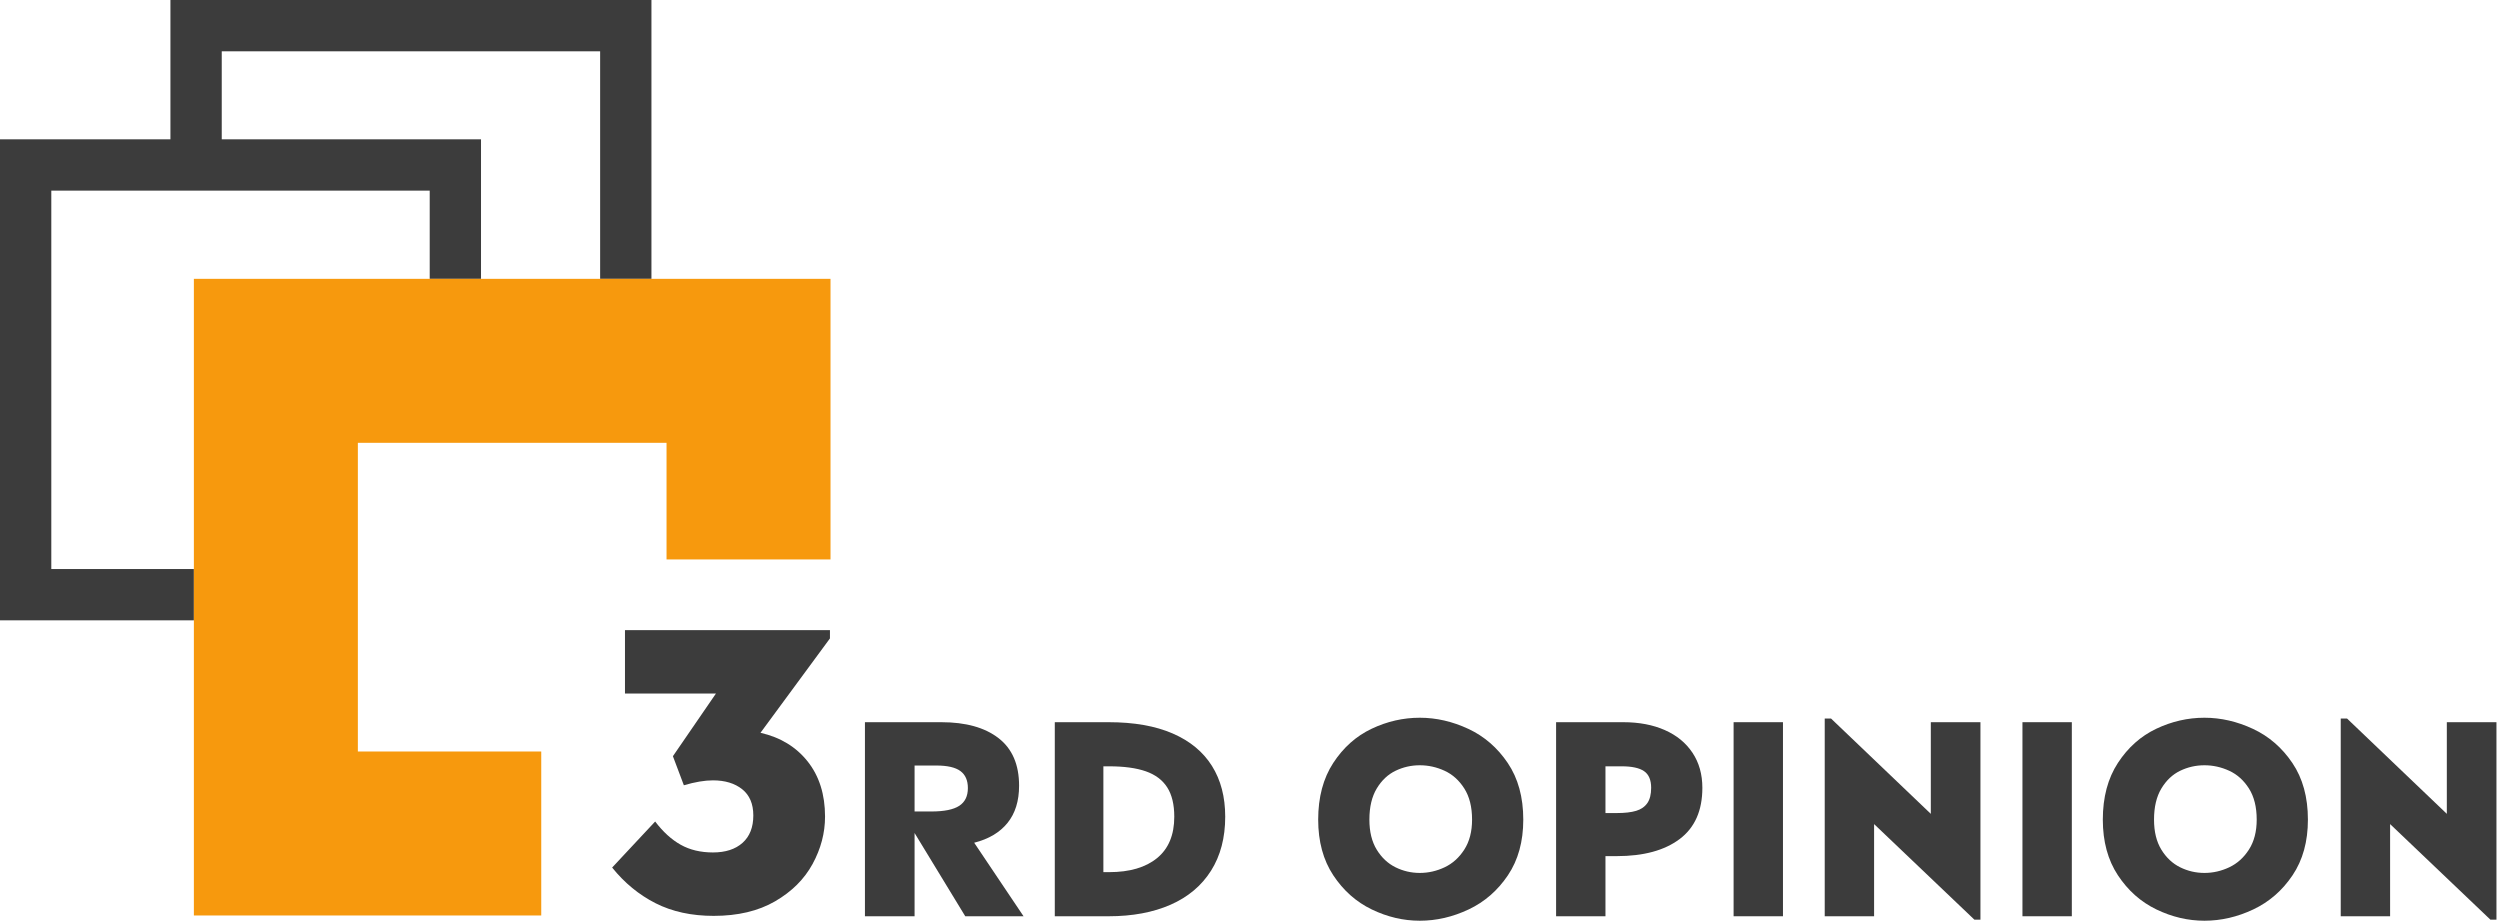
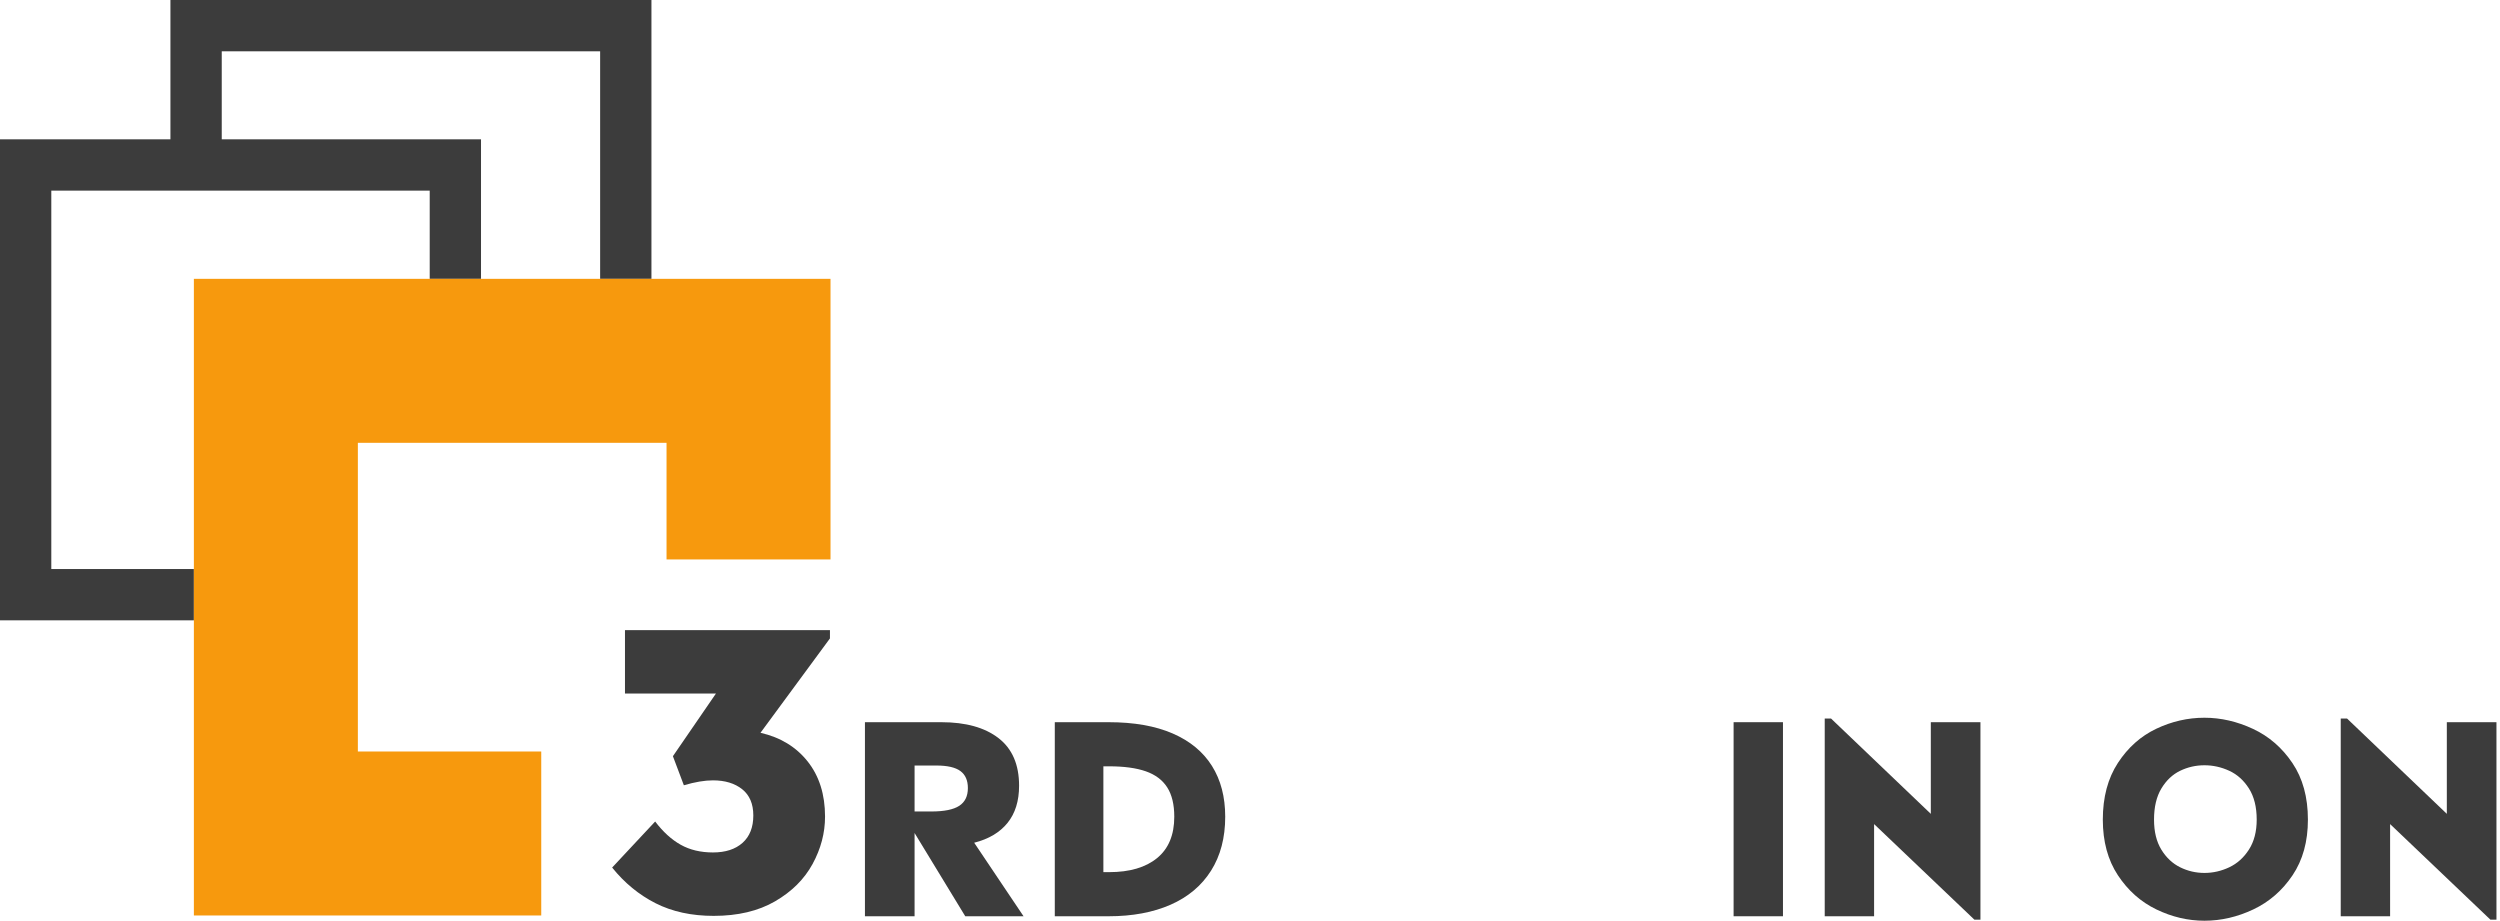
<svg xmlns="http://www.w3.org/2000/svg" width="692px" height="255px" viewBox="0 0 692 255">
  <g stroke="none" stroke-width="1" fill="none" fill-rule="evenodd">
    <path fill="#3c3c3c" d="M229.73,176.714 L210.503,202.838 C216.006,204.089 220.36,206.738 223.564,210.778 C226.768,214.819 228.372,219.904 228.372,226.034 C228.372,230.561 227.223,234.933 224.923,239.147 C222.625,243.363 219.158,246.81 214.526,249.492 C209.894,252.173 204.235,253.513 197.548,253.513 C191.417,253.513 186.054,252.345 181.457,250.013 C176.858,247.679 172.852,244.388 169.44,240.138 L181.351,227.392 C183.51,230.249 185.861,232.391 188.404,233.819 C190.946,235.246 193.924,235.959 197.338,235.959 C200.821,235.959 203.556,235.071 205.542,233.294 C207.525,231.518 208.518,228.994 208.518,225.72 C208.518,222.517 207.49,220.095 205.436,218.458 C203.381,216.821 200.682,216.002 197.338,216.002 C195.04,216.002 192.357,216.456 189.292,217.361 L186.262,209.315 L198.174,191.97 L172.993,191.97 L172.993,174.416 L229.73,174.416 L229.73,176.714 Z" />
    <path fill="#3c3c3c" d="M257.806,224.618 C261.343,224.618 263.911,224.098 265.511,223.056 C267.11,222.014 267.909,220.379 267.909,218.149 C267.909,216.017 267.219,214.442 265.838,213.425 C264.456,212.407 262.24,211.897 259.187,211.897 L253.154,211.897 L253.154,224.618 L257.806,224.618 Z M267.182,253.62 L253.154,230.578 L253.154,253.62 L239.415,253.62 L239.415,199.905 L260.568,199.905 C267.303,199.905 272.573,201.371 276.377,204.302 C280.181,207.235 282.083,211.633 282.083,217.495 C282.083,221.711 281.016,225.139 278.885,227.78 C276.752,230.422 273.675,232.25 269.654,233.268 L283.319,253.62 L267.182,253.62 Z" />
    <path fill="#3c3c3c" d="M320.279,237.52 C323.451,234.928 325.04,231.112 325.04,226.072 C325.04,222.68 324.384,219.966 323.076,217.931 C321.769,215.895 319.793,214.418 317.153,213.497 C314.511,212.577 311.131,212.116 307.013,212.116 L305.415,212.116 L305.415,241.409 L307.013,241.409 C312.683,241.409 317.104,240.113 320.279,237.52 M324.604,203.03 C329.4,205.114 333.023,208.106 335.469,212.007 C337.917,215.908 339.14,220.596 339.14,226.072 C339.14,231.887 337.832,236.866 335.217,241.009 C332.599,245.152 328.868,248.29 324.021,250.422 C319.176,252.555 313.458,253.62 306.869,253.62 L291.967,253.62 L291.967,199.904 L306.869,199.904 C313.892,199.904 319.806,200.947 324.604,203.03" />
-     <path fill="#3c3c3c" d="M399.872,240.065 C402.075,239.023 403.893,237.388 405.322,235.158 C406.751,232.93 407.468,230.167 407.468,226.872 C407.468,223.383 406.751,220.511 405.322,218.258 C403.893,216.005 402.075,214.37 399.872,213.352 C397.665,212.335 395.376,211.826 393.002,211.826 C390.627,211.826 388.386,212.335 386.279,213.352 C384.172,214.37 382.436,216.005 381.081,218.258 C379.724,220.511 379.047,223.383 379.047,226.872 C379.047,230.215 379.724,232.99 381.081,235.195 C382.436,237.4 384.172,239.023 386.279,240.065 C388.386,241.107 390.627,241.628 393.002,241.628 C395.376,241.628 397.665,241.107 399.872,240.065 M379.699,251.731 C375.388,249.648 371.838,246.497 369.052,242.281 C366.266,238.065 364.873,232.93 364.873,226.872 C364.873,220.67 366.266,215.436 369.052,211.171 C371.838,206.908 375.376,203.757 379.664,201.721 C383.952,199.686 388.397,198.669 393.002,198.669 C397.557,198.669 402.039,199.7 406.449,201.758 C410.859,203.819 414.493,206.968 417.352,211.208 C420.212,215.448 421.643,220.67 421.643,226.872 C421.643,232.93 420.225,238.065 417.39,242.281 C414.555,246.497 410.931,249.648 406.522,251.731 C402.112,253.814 397.605,254.856 393.002,254.856 C388.446,254.856 384.014,253.814 379.699,251.731" />
-     <path fill="#3c3c3c" d="M452.898,224.436 C454.253,224.025 455.283,223.309 455.986,222.292 C456.689,221.274 457.04,219.87 457.04,218.076 C457.04,215.895 456.387,214.357 455.079,213.46 C453.77,212.564 451.709,212.116 448.898,212.116 L444.393,212.116 L444.393,225.054 L447.519,225.054 C449.746,225.054 451.541,224.849 452.898,224.436 M460.819,202.085 C464.116,203.539 466.671,205.635 468.488,208.373 C470.307,211.111 471.214,214.345 471.214,218.076 C471.214,224.376 469.118,229.101 464.927,232.249 C460.735,235.401 454.932,236.975 447.519,236.975 L444.393,236.975 L444.393,253.62 L430.726,253.62 L430.726,199.904 L449.335,199.904 C453.697,199.904 457.525,200.631 460.819,202.085" />
    <polygon fill="#3c3c3c" points="479.86 253.62 493.527 253.62 493.527 199.904 479.86 199.904" />
    <polygon fill="#3c3c3c" points="548.187 199.905 548.187 254.565 546.515 254.565 518.749 228.107 518.749 253.62 505.083 253.62 505.083 198.887 506.828 198.887 534.45 225.273 534.45 199.905" />
-     <polygon fill="#3c3c3c" points="559.815 253.62 573.482 253.62 573.482 199.904 559.815 199.904" />
    <path fill="#3c3c3c" d="M617.06,240.065 C619.262,239.023 621.081,237.388 622.51,235.158 C623.938,232.93 624.655,230.167 624.655,226.872 C624.655,223.383 623.938,220.511 622.51,218.258 C621.081,216.005 619.262,214.37 617.06,213.352 C614.852,212.335 612.563,211.826 610.19,211.826 C607.814,211.826 605.574,212.335 603.466,213.352 C601.359,214.37 599.624,216.005 598.269,218.258 C596.912,220.511 596.235,223.383 596.235,226.872 C596.235,230.215 596.912,232.99 598.269,235.195 C599.624,237.4 601.359,239.023 603.466,240.065 C605.574,241.107 607.814,241.628 610.19,241.628 C612.563,241.628 614.852,241.107 617.06,240.065 M596.887,251.731 C592.575,249.648 589.025,246.497 586.239,242.281 C583.453,238.065 582.06,232.93 582.06,226.872 C582.06,220.67 583.453,215.436 586.239,211.171 C589.025,206.908 592.563,203.757 596.851,201.721 C601.139,199.686 605.584,198.669 610.19,198.669 C614.744,198.669 619.227,199.7 623.636,201.758 C628.046,203.819 631.68,206.968 634.539,211.208 C637.399,215.448 638.83,220.67 638.83,226.872 C638.83,232.93 637.412,238.065 634.577,242.281 C631.743,246.497 628.118,249.648 623.709,251.731 C619.3,253.814 614.792,254.856 610.19,254.856 C605.633,254.856 601.202,253.814 596.887,251.731" />
    <polygon fill="#3c3c3c" points="691.018 199.905 691.018 254.565 689.346 254.565 661.58 228.107 661.58 253.62 647.914 253.62 647.914 198.887 649.659 198.887 677.281 225.273 677.281 199.905" />
    <polygon fill="#3c3c3c" points="47.176 0 47.176 38.564 -0 38.564 -0 171.708 53.665 171.708 53.665 157.507 14.201 157.507 14.201 52.766 118.943 52.766 118.943 77.183 133.144 77.183 133.144 38.564 61.378 38.564 61.378 14.202 166.118 14.202 166.118 77.183 180.32 77.183 180.32 0" />
    <polygon fill="#f7990d" points="149.817 208.015 99.054 208.015 99.054 122.572 184.498 122.572 184.498 154.853 229.887 154.853 229.887 77.182 53.665 77.182 53.665 253.404 149.817 253.404" />
  </g>
</svg>